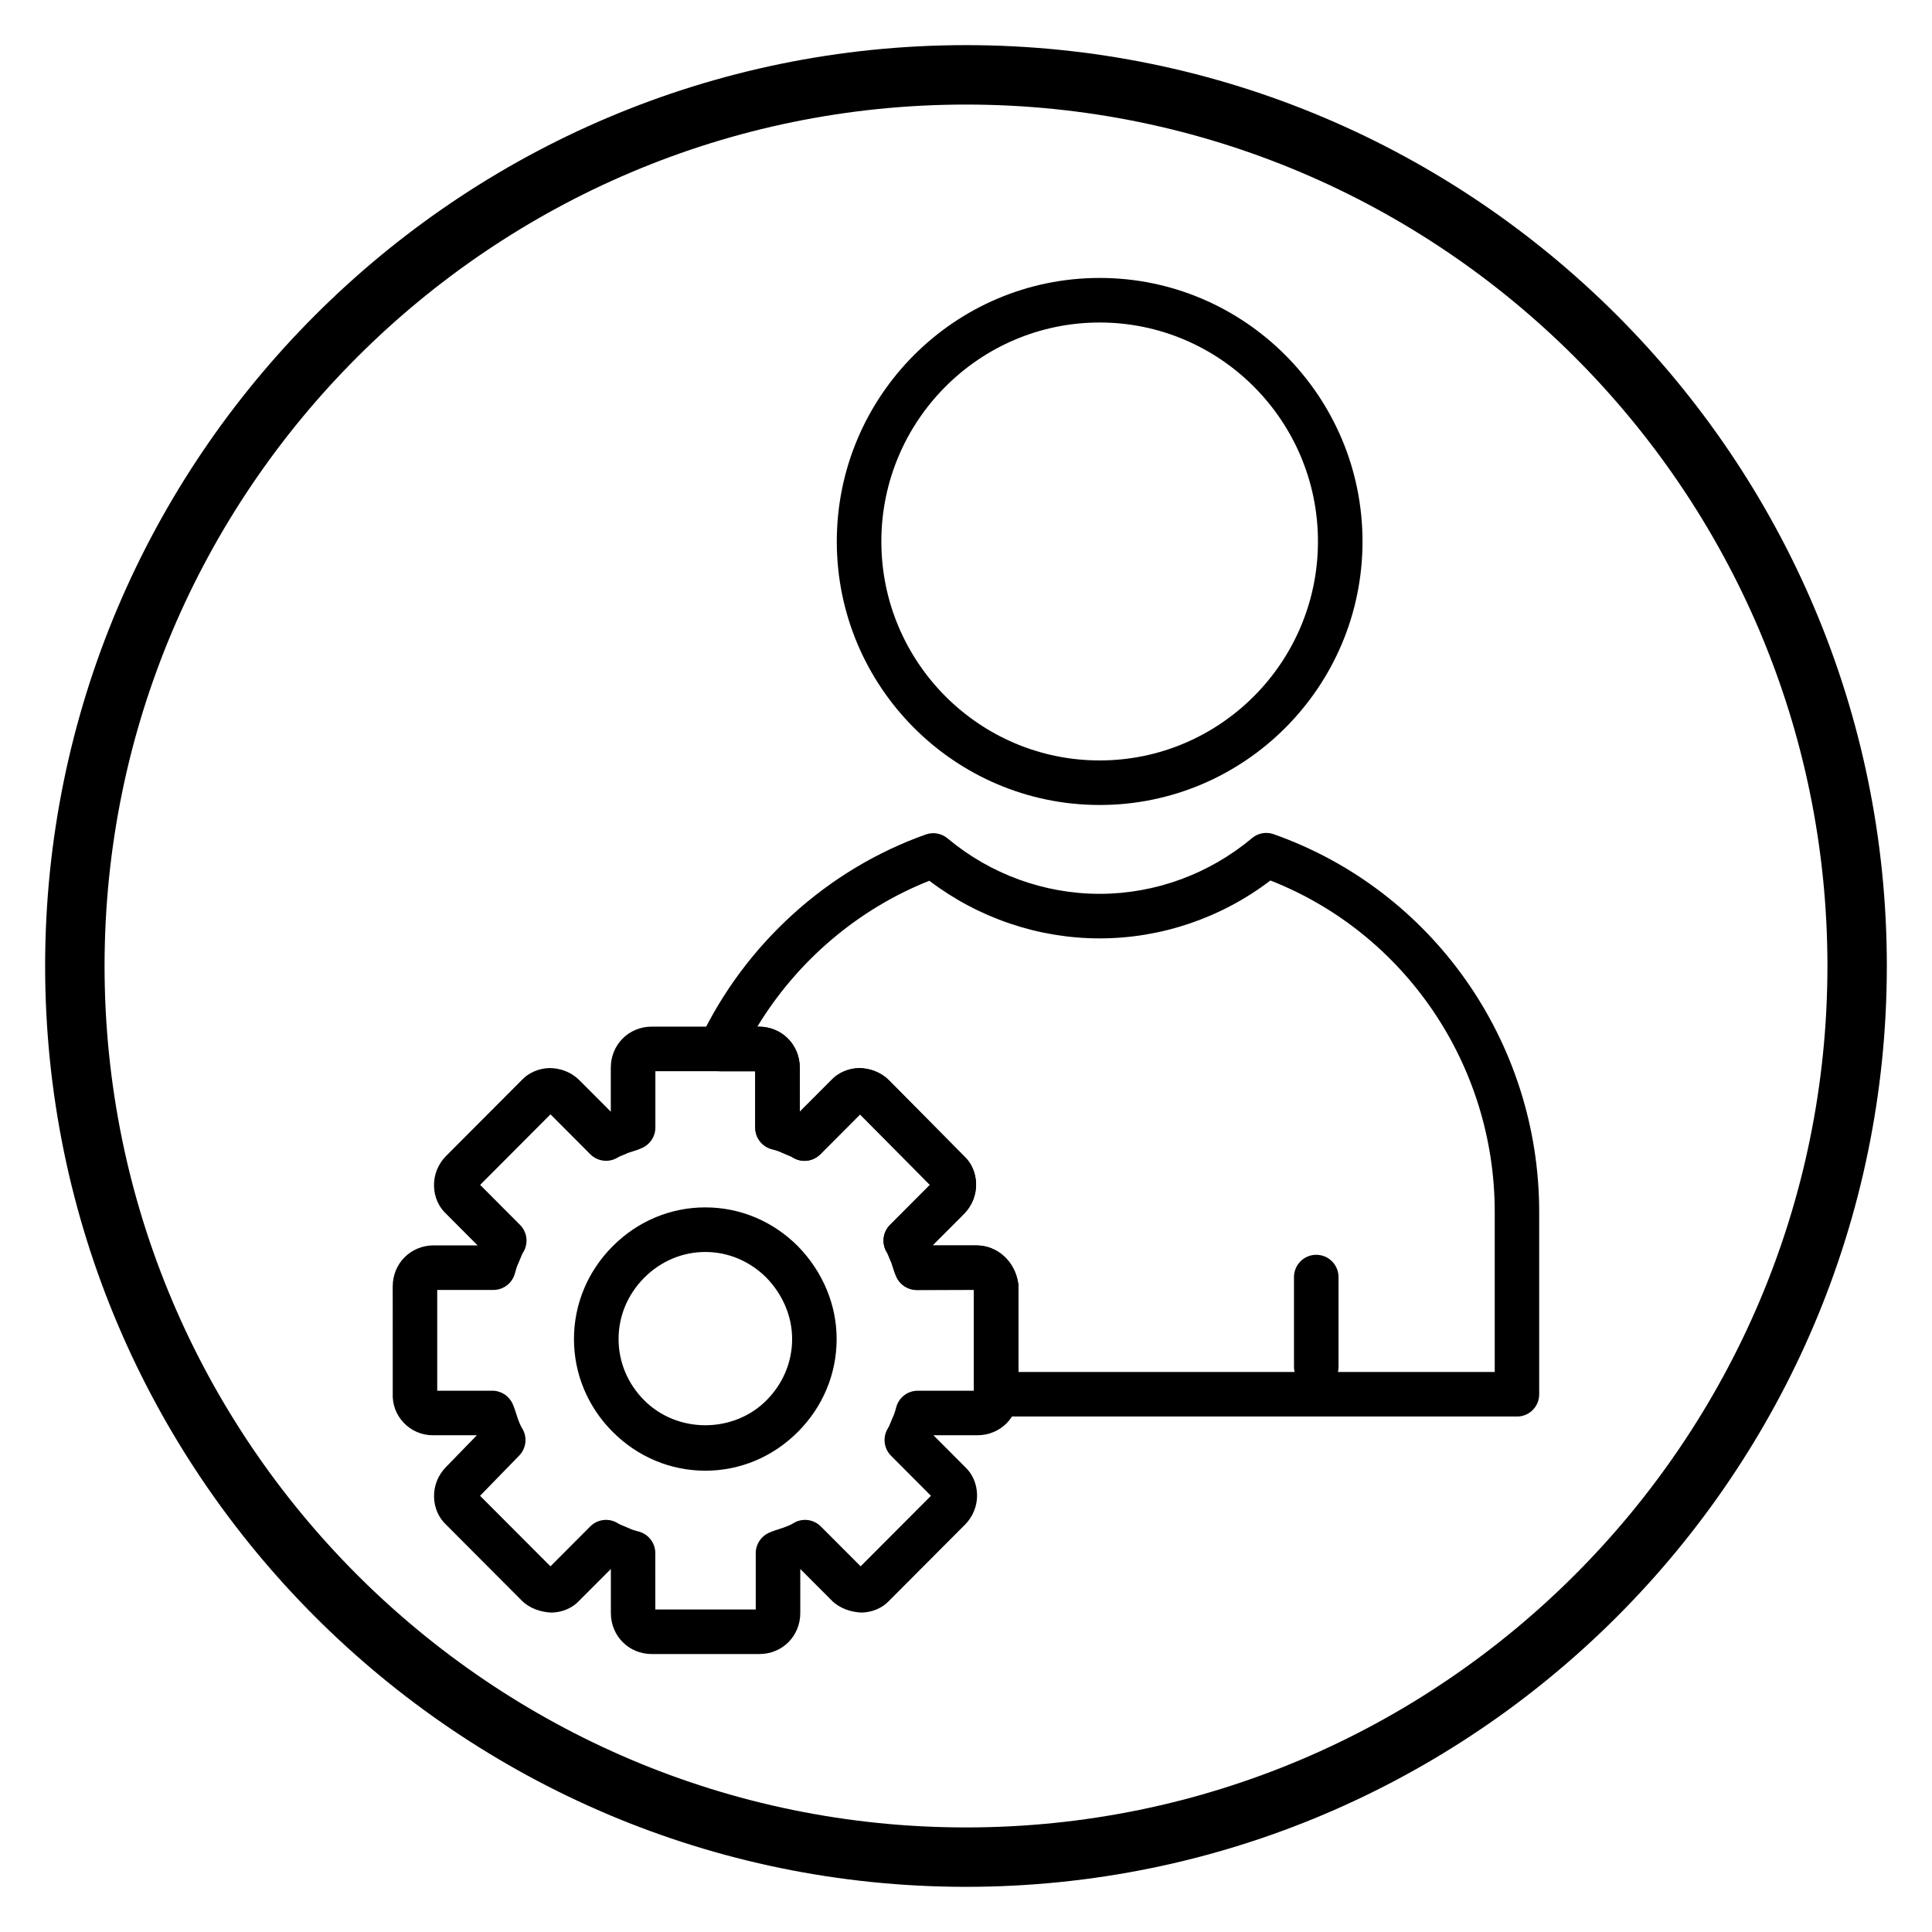
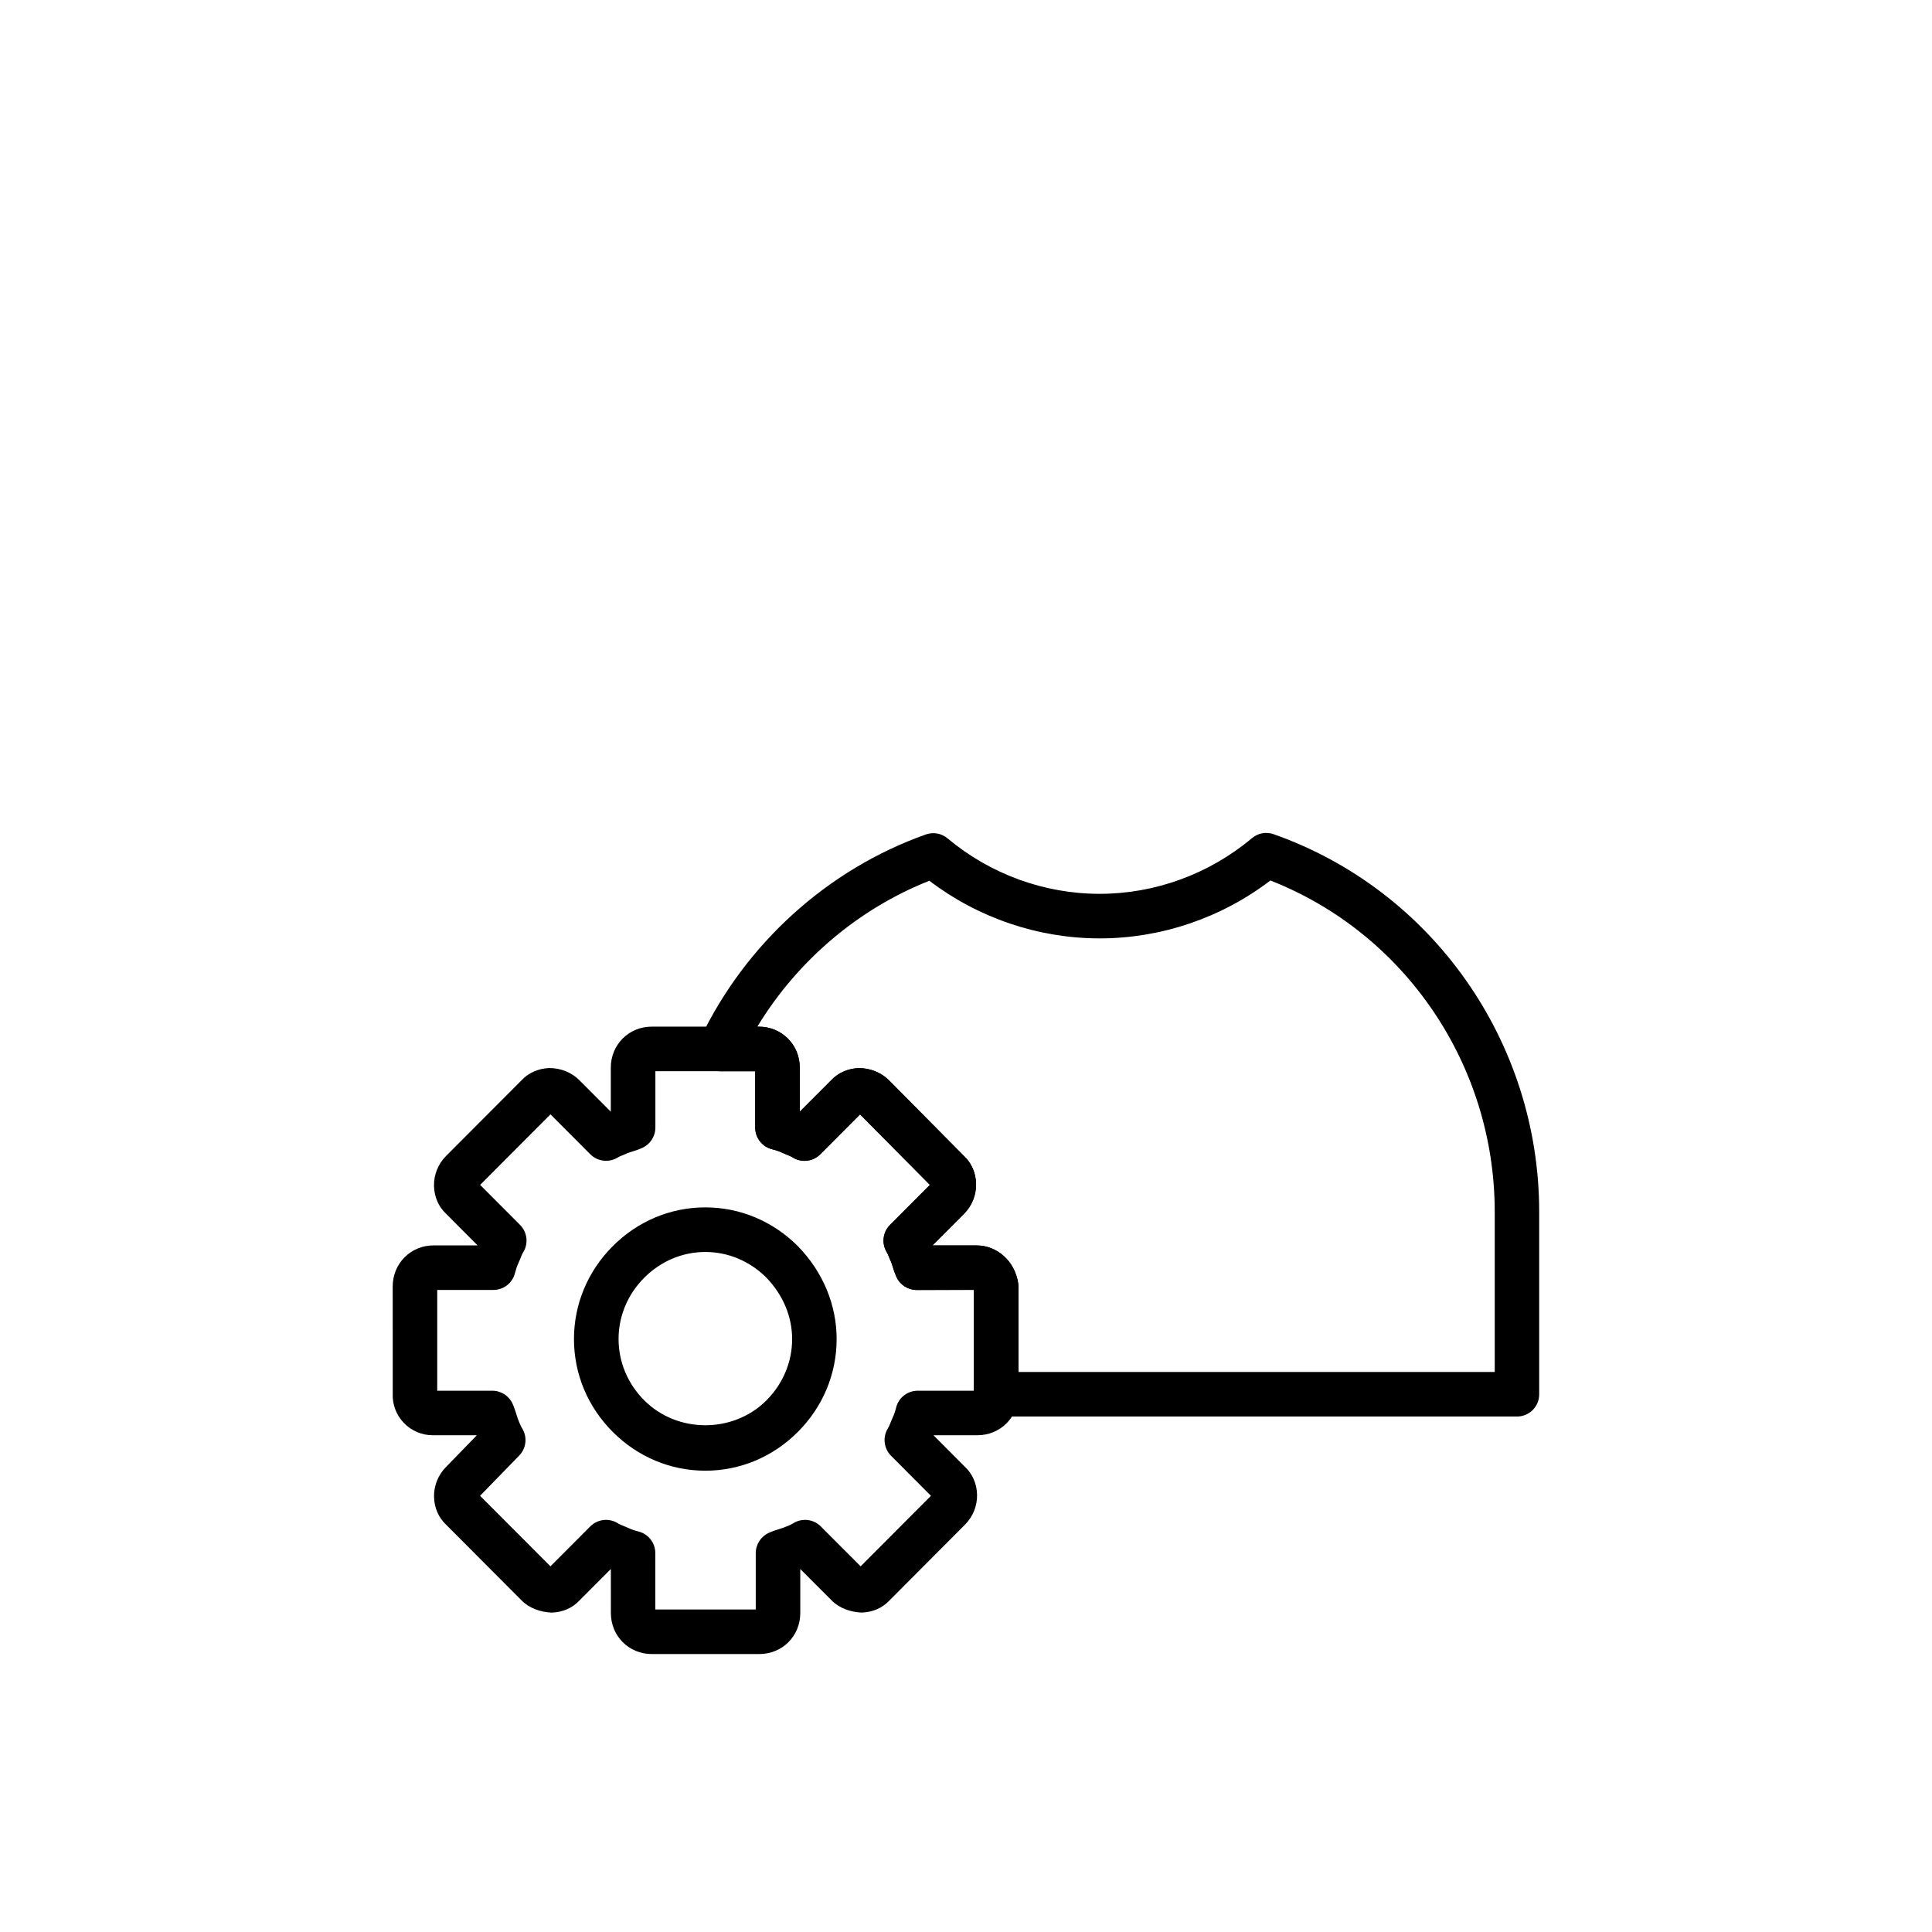
<svg xmlns="http://www.w3.org/2000/svg" fill="#000000" width="800px" height="800px" version="1.1" viewBox="144 144 512 512">
  <g>
-     <path d="m492.82 512.12c-3.258 0-5.902-2.644-5.902-5.902v-23.781c0-3.258 2.644-5.902 5.902-5.902 3.258 0 5.902 2.644 5.902 5.902v23.781c0.004 3.258-2.641 5.902-5.902 5.902z" />
    <path d="m546.02 519.39h-138.02c-3.258 0-5.902-2.644-5.902-5.902v-27.68l-15.152 0.055c-2.332 0-4.441-1.371-5.391-3.488-0.441-0.977-0.746-1.953-1.039-2.891l-0.34-1.039c-0.031 0-0.293-0.613-0.543-1.234-0.18-0.441-0.34-0.898-0.582-1.289-1.457-2.332-1.117-5.352 0.82-7.297l10.578-10.613-18.516-18.68-10.539 10.57c-1.953 1.953-4.984 2.305-7.32 0.836-0.496-0.316-1.055-0.512-1.613-0.746l-1.234-0.527c-0.457-0.219-1.18-0.543-2.613-0.898-2.621-0.66-4.465-3.023-4.465-5.731v-14.934h-9.352c-2.023 0-3.914-1.039-4.992-2.746-1.086-1.715-1.211-3.856-0.348-5.691 11.988-25.277 33.816-45.082 59.898-54.324 1.969-0.707 4.156-0.301 5.762 1.039 11.32 9.477 25.633 14.695 40.297 14.695 14.688 0 29.023-5.242 40.367-14.754 1.598-1.348 3.785-1.762 5.754-1.047 42.09 14.832 70.367 55.051 70.367 100.08v48.336c0.023 3.258-2.621 5.902-5.883 5.902zm-132.11-11.809h126.21v-42.43c0-38.926-23.758-73.816-59.449-87.812-13.004 9.918-28.938 15.344-45.242 15.344-16.262 0-32.164-5.406-45.145-15.273-18.852 7.461-34.992 21.207-45.594 38.684h0.418c6.086 0 10.855 4.769 10.855 10.871v11.668l8.359-8.375c1.762-1.914 4.504-3.133 7.367-3.188 2.844 0.016 5.809 1.117 7.879 3.195l19.965 20.16c1.914 1.77 3.094 4.434 3.148 7.336 0.055 2.938-1.094 5.801-3.156 7.879l-8.398 8.422h11.645c5.543 0 10.195 4.203 11.066 10.004 0.047 0.293 0.07 0.582 0.07 0.875zm-22.664-48.762 0.07 0.07zm-18.406-20.395-0.07 0.07c0.023-0.023 0.047-0.047 0.07-0.07z" />
-     <path d="m435.42 357.33c-38.406 0-69.66-31.324-69.66-69.832 0-38.512 31.25-69.84 69.66-69.84 38.406 0 69.66 31.332 69.66 69.84s-31.25 69.832-69.66 69.832zm0-127.86c-31.898 0-57.852 26.031-57.852 58.031 0 31.992 25.945 58.023 57.852 58.023 31.898 0 57.852-26.031 57.852-58.023 0-32-25.953-58.031-57.852-58.031z" />
    <path d="m345.23 582.34h-28.488c-6.086 0-10.855-4.769-10.855-10.871l-0.004-11.668-8.359 8.375c-1.793 1.945-4.465 3.125-7.367 3.18-2.867-0.125-5.801-1.109-7.871-3.172l-20.098-20.16c-1.938-1.801-3.117-4.473-3.164-7.383-0.055-2.93 1.102-5.785 3.164-7.863l8.125-8.352c-0.008-0.023-0.016-0.047-0.023-0.07h-11.629c-2.875 0-5.668-1.195-7.668-3.297-2.023-2.133-3.055-4.922-2.914-7.863l-0.008-28.277c0-6.094 4.769-10.879 10.855-10.879h11.637v-0.008l-8.383-8.406c-1.938-1.801-3.117-4.473-3.164-7.383-0.055-2.93 1.102-5.785 3.164-7.863l20.09-20.145c1.762-1.914 4.504-3.133 7.367-3.188 2.93 0.016 5.809 1.117 7.879 3.195l8.352 8.367v-11.668c0-6.094 4.769-10.871 10.855-10.871h28.355c6.086 0 10.855 4.769 10.855 10.871v11.668l8.359-8.375c1.762-1.914 4.504-3.133 7.367-3.188 2.844 0.016 5.809 1.117 7.879 3.195l19.965 20.16c1.914 1.77 3.094 4.434 3.148 7.336 0.055 2.938-1.094 5.801-3.156 7.879l-8.398 8.422h11.645c5.543 0 10.195 4.203 11.066 10.004 0.047 0.293 0.07 0.582 0.07 0.875v28.566c0 6.094-4.762 10.871-10.855 10.871h-11.629c0 0.008 0 0.016-0.008 0.016l8.383 8.406c1.938 1.801 3.117 4.465 3.164 7.367 0.055 2.93-1.102 5.793-3.164 7.871l-20.09 20.152c-1.801 1.945-4.473 3.125-7.375 3.18-2.844-0.125-5.793-1.109-7.863-3.172l-8.359-8.375v11.66c0.012 6.106-4.762 10.879-10.852 10.879zm-27.539-11.809h26.59v-14.934c0-2.332 1.371-4.434 3.496-5.391 0.977-0.441 1.938-0.754 2.875-1.039l1.039-0.348c0.762-0.285 1.738-0.637 2.512-1.125 2.332-1.473 5.383-1.125 7.32 0.828l10.555 10.57 18.633-18.688-10.57-10.605c-1.938-1.938-2.281-4.961-0.836-7.281 0.324-0.512 0.52-1.086 0.754-1.652l0.512-1.203c0.371-0.762 0.66-1.645 0.906-2.621 0.652-2.637 3.016-4.488 5.731-4.488h14.879v-26.703h-15.152c-2.332 0-4.441-1.371-5.391-3.488-0.434-0.977-0.746-1.945-1.039-2.875l-0.34-1.039c-0.039-0.016-0.301-0.621-0.551-1.242-0.172-0.441-0.332-0.906-0.582-1.301-1.457-2.332-1.117-5.352 0.82-7.297l10.578-10.613-18.516-18.68-10.539 10.57c-1.953 1.953-4.984 2.305-7.32 0.836-0.496-0.316-1.055-0.512-1.613-0.746l-1.234-0.527c-0.457-0.219-1.18-0.543-2.613-0.898-2.621-0.66-4.465-3.023-4.465-5.731v-14.934h-26.449v14.934c0 2.332-1.371 4.434-3.496 5.391-0.984 0.449-1.969 0.762-2.922 1.055l-1.023 0.332c0.055 0.016-0.559 0.277-1.18 0.535-0.441 0.172-0.906 0.34-1.309 0.59-2.332 1.465-5.375 1.109-7.32-0.836l-10.547-10.578-18.641 18.695 10.57 10.605c1.938 1.945 2.281 4.969 0.82 7.297-0.316 0.496-0.504 1.055-0.73 1.613l-0.52 1.227c-0.371 0.762-0.66 1.645-0.906 2.621-0.652 2.637-3.016 4.481-5.731 4.481h-14.879v26.703h14.602c2.34 0 4.457 1.387 5.398 3.519 0.426 0.969 0.738 1.93 1.023 2.859l0.34 1.047c0.293 0.781 0.652 1.762 1.141 2.543 1.434 2.297 1.109 5.289-0.789 7.234l-10.359 10.645 18.656 18.695 10.539-10.57c1.945-1.953 4.992-2.305 7.32-0.836 0.488 0.309 1.031 0.496 1.574 0.73l1.273 0.535c0.48 0.227 1.188 0.551 2.613 0.906 2.621 0.66 4.465 3.023 4.465 5.731l0.004 14.941zm-28.605-10.605-0.07 0.07zm82.16 0c-0.023 0.023-0.039 0.047-0.062 0.062zm20.262-18.719c0.016 0.023 0.039 0.047 0.062 0.07zm-121.1-1.652 0.062 0.062c-0.023-0.031-0.047-0.055-0.062-0.062zm-10.52-26.066v0zm142.87-27.629h0.078zm-11.523-27.043 0.07 0.07zm-120.83-1.66 0.062 0.062c-0.023-0.023-0.047-0.047-0.062-0.062zm20.395-18.734-0.07 0.07c0.031-0.023 0.047-0.047 0.07-0.07zm82.027 0-0.07 0.07c0.023-0.023 0.047-0.047 0.07-0.07z" />
    <path d="m330.92 533.75c-9.211 0-17.934-3.652-24.555-10.297-6.613-6.629-10.258-15.359-10.258-24.594s3.644-17.965 10.258-24.594c6.613-6.644 15.336-10.297 24.547-10.297 9.211 0 17.926 3.652 24.547 10.297 0.016 0.016 0.039 0.031 0.055 0.055 6.574 6.769 10.203 15.492 10.203 24.535 0 9.234-3.644 17.965-10.258 24.594-6.613 6.644-15.328 10.301-24.539 10.301zm0-57.965c-6.055 0-11.801 2.426-16.184 6.816-4.394 4.41-6.809 10.18-6.809 16.254 0 6.078 2.418 11.855 6.809 16.254 8.777 8.793 23.602 8.793 32.379 0 4.394-4.41 6.809-10.18 6.809-16.254 0-5.953-2.434-11.73-6.84-16.281-4.387-4.371-10.125-6.789-16.164-6.789z" />
-     <path d="m400 644.03c-134.56 0-244.04-109.47-244.04-244.03 0-134.57 109.48-244.04 244.04-244.04 134.56 0 244.03 109.47 244.03 244.03 0 134.57-109.47 244.04-244.03 244.04zm0-472.32c-125.88 0-228.29 102.41-228.29 228.29s102.41 228.29 228.29 228.29c125.88 0 228.29-102.41 228.29-228.29s-102.42-228.29-228.29-228.29z" />
  </g>
</svg>